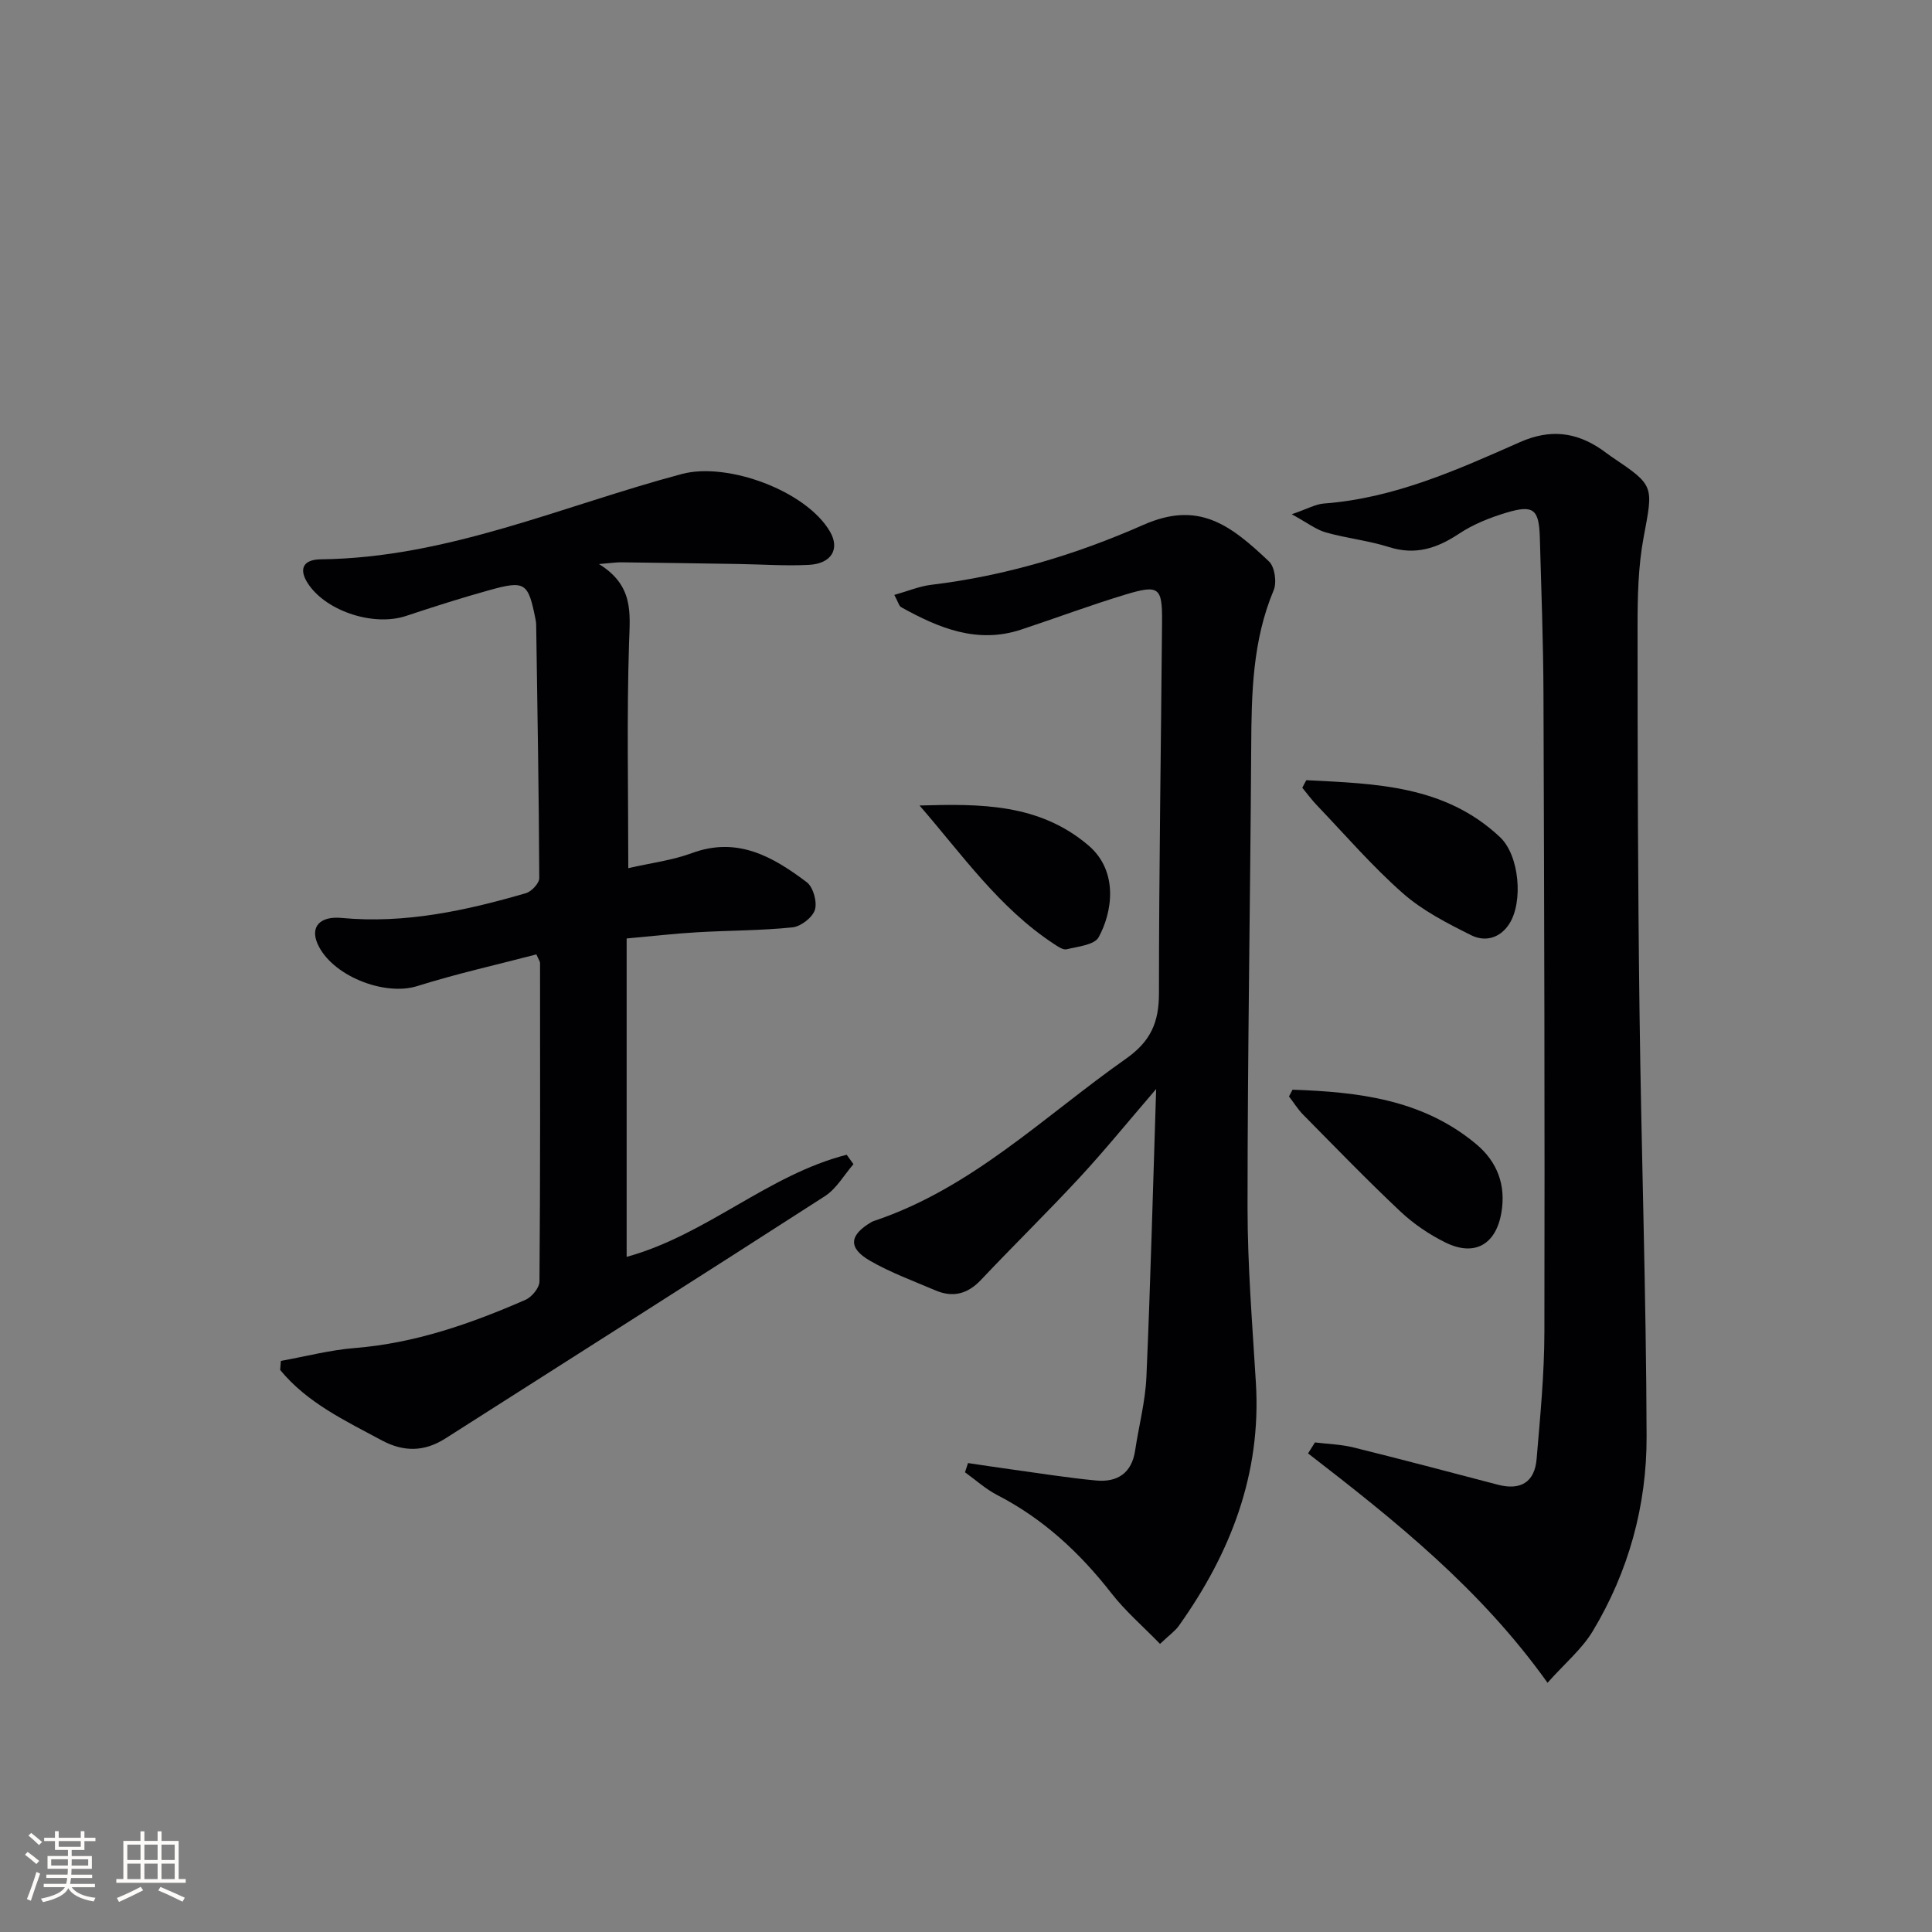
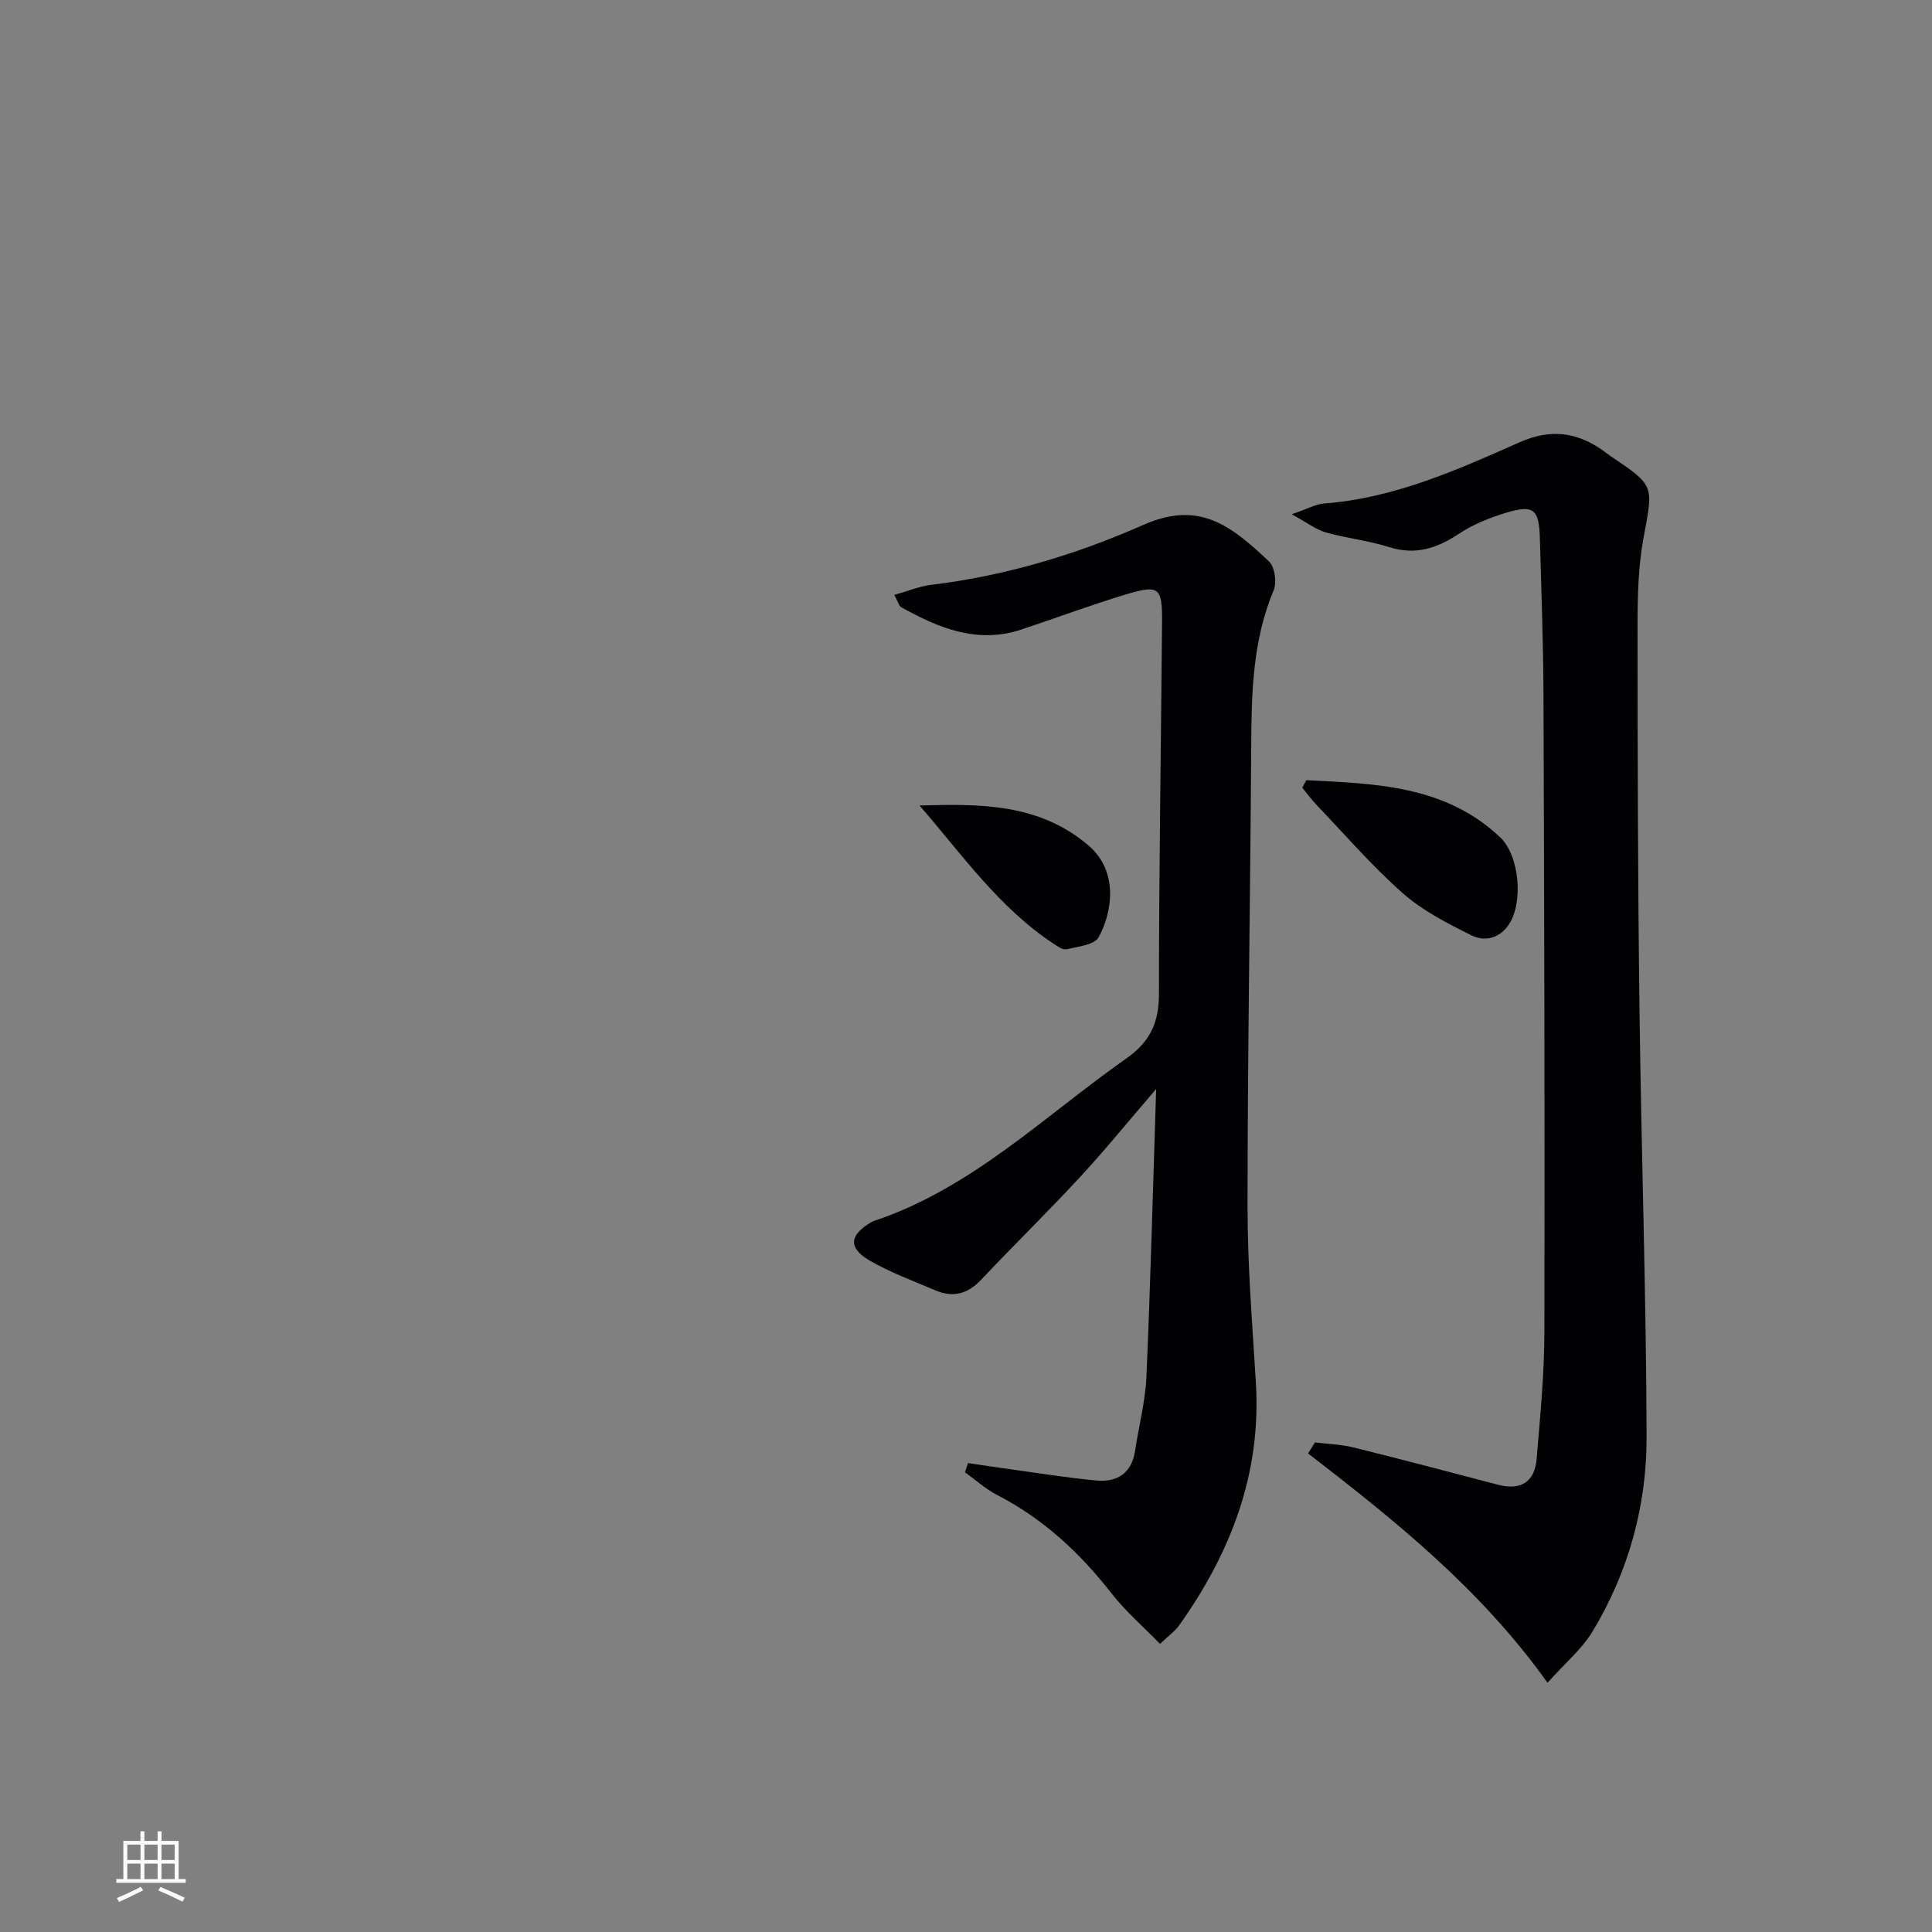
<svg xmlns="http://www.w3.org/2000/svg" enable-background="new 0 0 400 400" viewBox="0 0 400 400">
  <rect x="0" y="0" width="400" height="400" fill="#808080" stroke="none" />
  <g fill="#010104">
-     <path d="m58.15 281.76c5.11-.92 10.2-2.26 15.35-2.67 12.45-1 23.99-5.04 35.28-9.97 1.32-.57 2.9-2.49 2.91-3.8.18-21.99.14-43.97.12-65.96 0-.3-.25-.6-.76-1.76-8.13 2.13-16.51 3.99-24.67 6.56-6.85 2.15-17.82-2.19-20.67-8.84-1.47-3.44.52-5.69 5.02-5.27 13.13 1.23 25.72-1.51 38.16-5.13 1.17-.34 2.77-2.06 2.76-3.13-.08-17.47-.38-34.93-.64-52.4 0-.33-.04-.67-.1-.99-1.55-7.85-2.12-8.3-9.76-6.17-5.75 1.6-11.44 3.42-17.1 5.3-6.55 2.18-16.22-.85-20.13-6.47-2.13-3.07-1.35-5.21 2.49-5.26 26.27-.29 50.03-11.09 74.79-17.67 9.43-2.51 25.74 3.49 30.65 11.95 2.07 3.57.32 6.63-4.39 6.87-4.81.25-9.64-.1-14.47-.18-8.15-.13-16.3-.25-24.45-.35-.95-.01-1.9.15-4.53.36 7.23 4.46 6.43 10.17 6.23 16.26-.49 15.29-.16 30.61-.16 46.7 4.68-1.07 9.11-1.61 13.19-3.12 9.44-3.48 16.78.77 23.77 6.04 1.33 1.01 2.18 4.07 1.68 5.7-.49 1.59-2.91 3.46-4.64 3.64-6.57.68-13.2.63-19.8 1.02-4.77.28-9.52.83-14.54 1.28v65.92c16.55-4.55 29.29-17 45.56-21.14.47.65.93 1.3 1.4 1.95-1.95 2.24-3.51 5.07-5.91 6.62-26.12 16.83-52.38 33.45-78.58 50.17-4.36 2.78-8.65 2.82-13.17.39-7.58-4.08-15.43-7.75-21.04-14.58.04-.63.09-1.25.15-1.87z" />
    <path d="m240.17 340.35c-3.56-3.67-7.18-6.78-10.06-10.48-6.55-8.4-14.12-15.43-23.65-20.34-2.39-1.23-4.45-3.12-6.67-4.71.21-.64.42-1.27.63-1.91 2.91.43 5.82.88 8.74 1.28 5.92.81 11.82 1.77 17.76 2.33 4.35.41 7.38-1.46 8.09-6.17.76-5.08 2.11-10.13 2.34-15.23.85-19.39 1.34-38.8 2.02-59.65-5.95 6.91-10.71 12.78-15.83 18.31-6.67 7.2-13.7 14.07-20.44 21.21-2.77 2.93-5.82 3.72-9.45 2.16-4.56-1.95-9.28-3.67-13.55-6.14-4.58-2.65-4.27-5.32.37-8.02.14-.08.3-.15.46-.2 20.26-6.76 35.23-21.67 52.17-33.58 5.13-3.6 6.85-7.53 6.85-13.54 0-25.64.43-51.28.64-76.92.06-7.12-.62-7.74-7.42-5.7-7.31 2.2-14.47 4.89-21.72 7.29-9.12 3.03-17.1-.31-24.86-4.62-.47-.26-.63-1.08-1.43-2.55 2.79-.78 5.17-1.79 7.63-2.09 15.3-1.84 29.92-6.23 43.93-12.41 11.4-5.03 17.93-.09 26.02 7.58 1.19 1.13 1.64 4.32.96 5.95-4.38 10.43-4.59 21.34-4.65 32.36-.19 31.81-.76 63.62-.76 95.42 0 12.12 1 24.24 1.73 36.35 1.14 18.83-5.24 35.23-15.95 50.27-.76 1.07-1.89 1.85-3.9 3.75z" />
    <path d="m272.25 298.64c2.66.33 5.39.4 7.98 1.04 9.98 2.47 19.92 5.1 29.87 7.71 4.72 1.24 7.64-.51 8.04-5.33.74-8.77 1.6-17.56 1.61-26.34.09-43.98-.03-87.95-.19-131.93-.04-10.81-.45-21.62-.75-32.42-.17-5.93-1.28-6.91-6.85-5.25-3.44 1.03-6.93 2.41-9.9 4.39-4.57 3.03-9.02 4.49-14.5 2.75-4.25-1.35-8.77-1.81-13.07-3.03-2.03-.58-3.83-2-7.05-3.76 3.3-1.13 4.94-2.09 6.64-2.22 14.54-1.08 27.59-6.95 40.61-12.71 6.2-2.74 11.56-2.13 16.91 1.54.69.47 1.33 1 2.02 1.46 9 6.05 8.67 5.98 6.67 16.73-1.12 5.99-1.25 12.22-1.25 18.35 0 26.49.06 52.97.4 79.46.37 29.45 1.39 58.89 1.47 88.34.04 14.28-3.73 27.97-11.16 40.31-2.22 3.69-5.73 6.61-9.35 10.67-13.94-19.54-31.65-33.63-49.58-47.49.49-.77.96-1.52 1.43-2.27z" />
    <path d="m270.46 161.53c14.26.73 28.67 1.01 40.12 11.81 4 3.78 4.82 13.42 1.89 17.95-1.97 3.04-5.07 3.73-7.85 2.35-4.96-2.47-10.08-5.09-14.19-8.71-6.33-5.58-11.89-12.04-17.74-18.16-1.1-1.15-2.05-2.44-3.06-3.67.26-.53.54-1.05.83-1.57z" />
-     <path d="m267.61 225.61c13.58.47 26.9 1.99 38 11.25 4.4 3.67 6.22 8.51 5.23 14.24-1.14 6.59-5.56 9.11-11.57 6.15-3.37-1.66-6.62-3.87-9.35-6.44-6.88-6.48-13.46-13.28-20.1-20.01-1.12-1.13-1.97-2.53-2.95-3.8.25-.47.5-.93.74-1.39z" />
    <path d="m190.38 166.77c12.55-.36 24.7-.45 34.93 8.23 6.41 5.44 4.93 14 2.15 19.05-.88 1.59-4.3 1.92-6.63 2.49-.76.18-1.87-.61-2.69-1.15-11.3-7.44-18.93-18.44-27.76-28.62z" />
  </g>
-   <path d="m5.17 384 .55-.58c.85.61 1.65 1.24 2.4 1.87l-.59.64c-.83-.73-1.62-1.38-2.36-1.93m1.22 9.53-.82-.34c.71-1.76 1.37-3.64 1.98-5.63.24.13.5.25.76.36-.6 1.67-1.24 3.54-1.92 5.61m-.5-13.5.57-.54c.56.44 1.31 1.06 2.26 1.87l-.64.64c-.68-.66-1.41-1.32-2.19-1.97m3.25.46h2.24v-1.36h.77v1.36h4.57v-1.36h.76v1.36h2.28v.69h-2.28v1.84h-2.64v1.26h4.18v2.64h-4.21c0 .45-.02.86-.05 1.21h4.32v.69h-4.38c-.04.34-.1.75-.19 1.22h5.15v.69h-4.82c.87 1.19 2.51 1.92 4.93 2.19-.17.31-.3.57-.37.76-2.77-.49-4.52-1.41-5.26-2.76-.56 1.26-2.3 2.23-5.24 2.9-.12-.25-.26-.48-.43-.72 2.73-.55 4.38-1.34 4.96-2.38h-4.38v-.69h4.65c.1-.38.17-.79.21-1.22h-4.32v-.69h4.4c.03-.34.05-.75.05-1.21h-4.2v-2.64h4.23v-1.26h-2.69v-1.84h-2.24zm1.46 4.46v1.29h3.45c.01-.4.02-.57.01-.53v-.32-.45h-3.46zm1.55-2.59h4.57v-1.19h-4.57zm6.11 2.59h-3.42v.77c-.01.19-.01.37-.02.53h3.44z" fill="#fcfbfa" />
  <path d="m32.63 379.16h.82v1.98h3.54v7.89h1.46v.78h-14.37v-.78h1.46v-7.89h3.54v-1.98h.82v1.98h2.73zm-3.49 11.48.5.73c-1.61.82-3.28 1.63-5 2.41-.13-.27-.28-.55-.44-.82 1.75-.72 3.4-1.49 4.94-2.32m-2.78-5.55h2.73v-3.18h-2.73zm0 3.95h2.73v-3.2h-2.73zm3.54-3.95h2.73v-3.18h-2.73zm0 3.95h2.73v-3.2h-2.73zm7.89 4.68c-1.84-.92-3.51-1.7-5.02-2.32l.45-.73c1.89.8 3.57 1.55 5.04 2.23zm-1.62-11.81h-2.73v3.18h2.73zm-2.73 7.13h2.73v-3.2h-2.73z" fill="#fcfbfa" />
</svg>